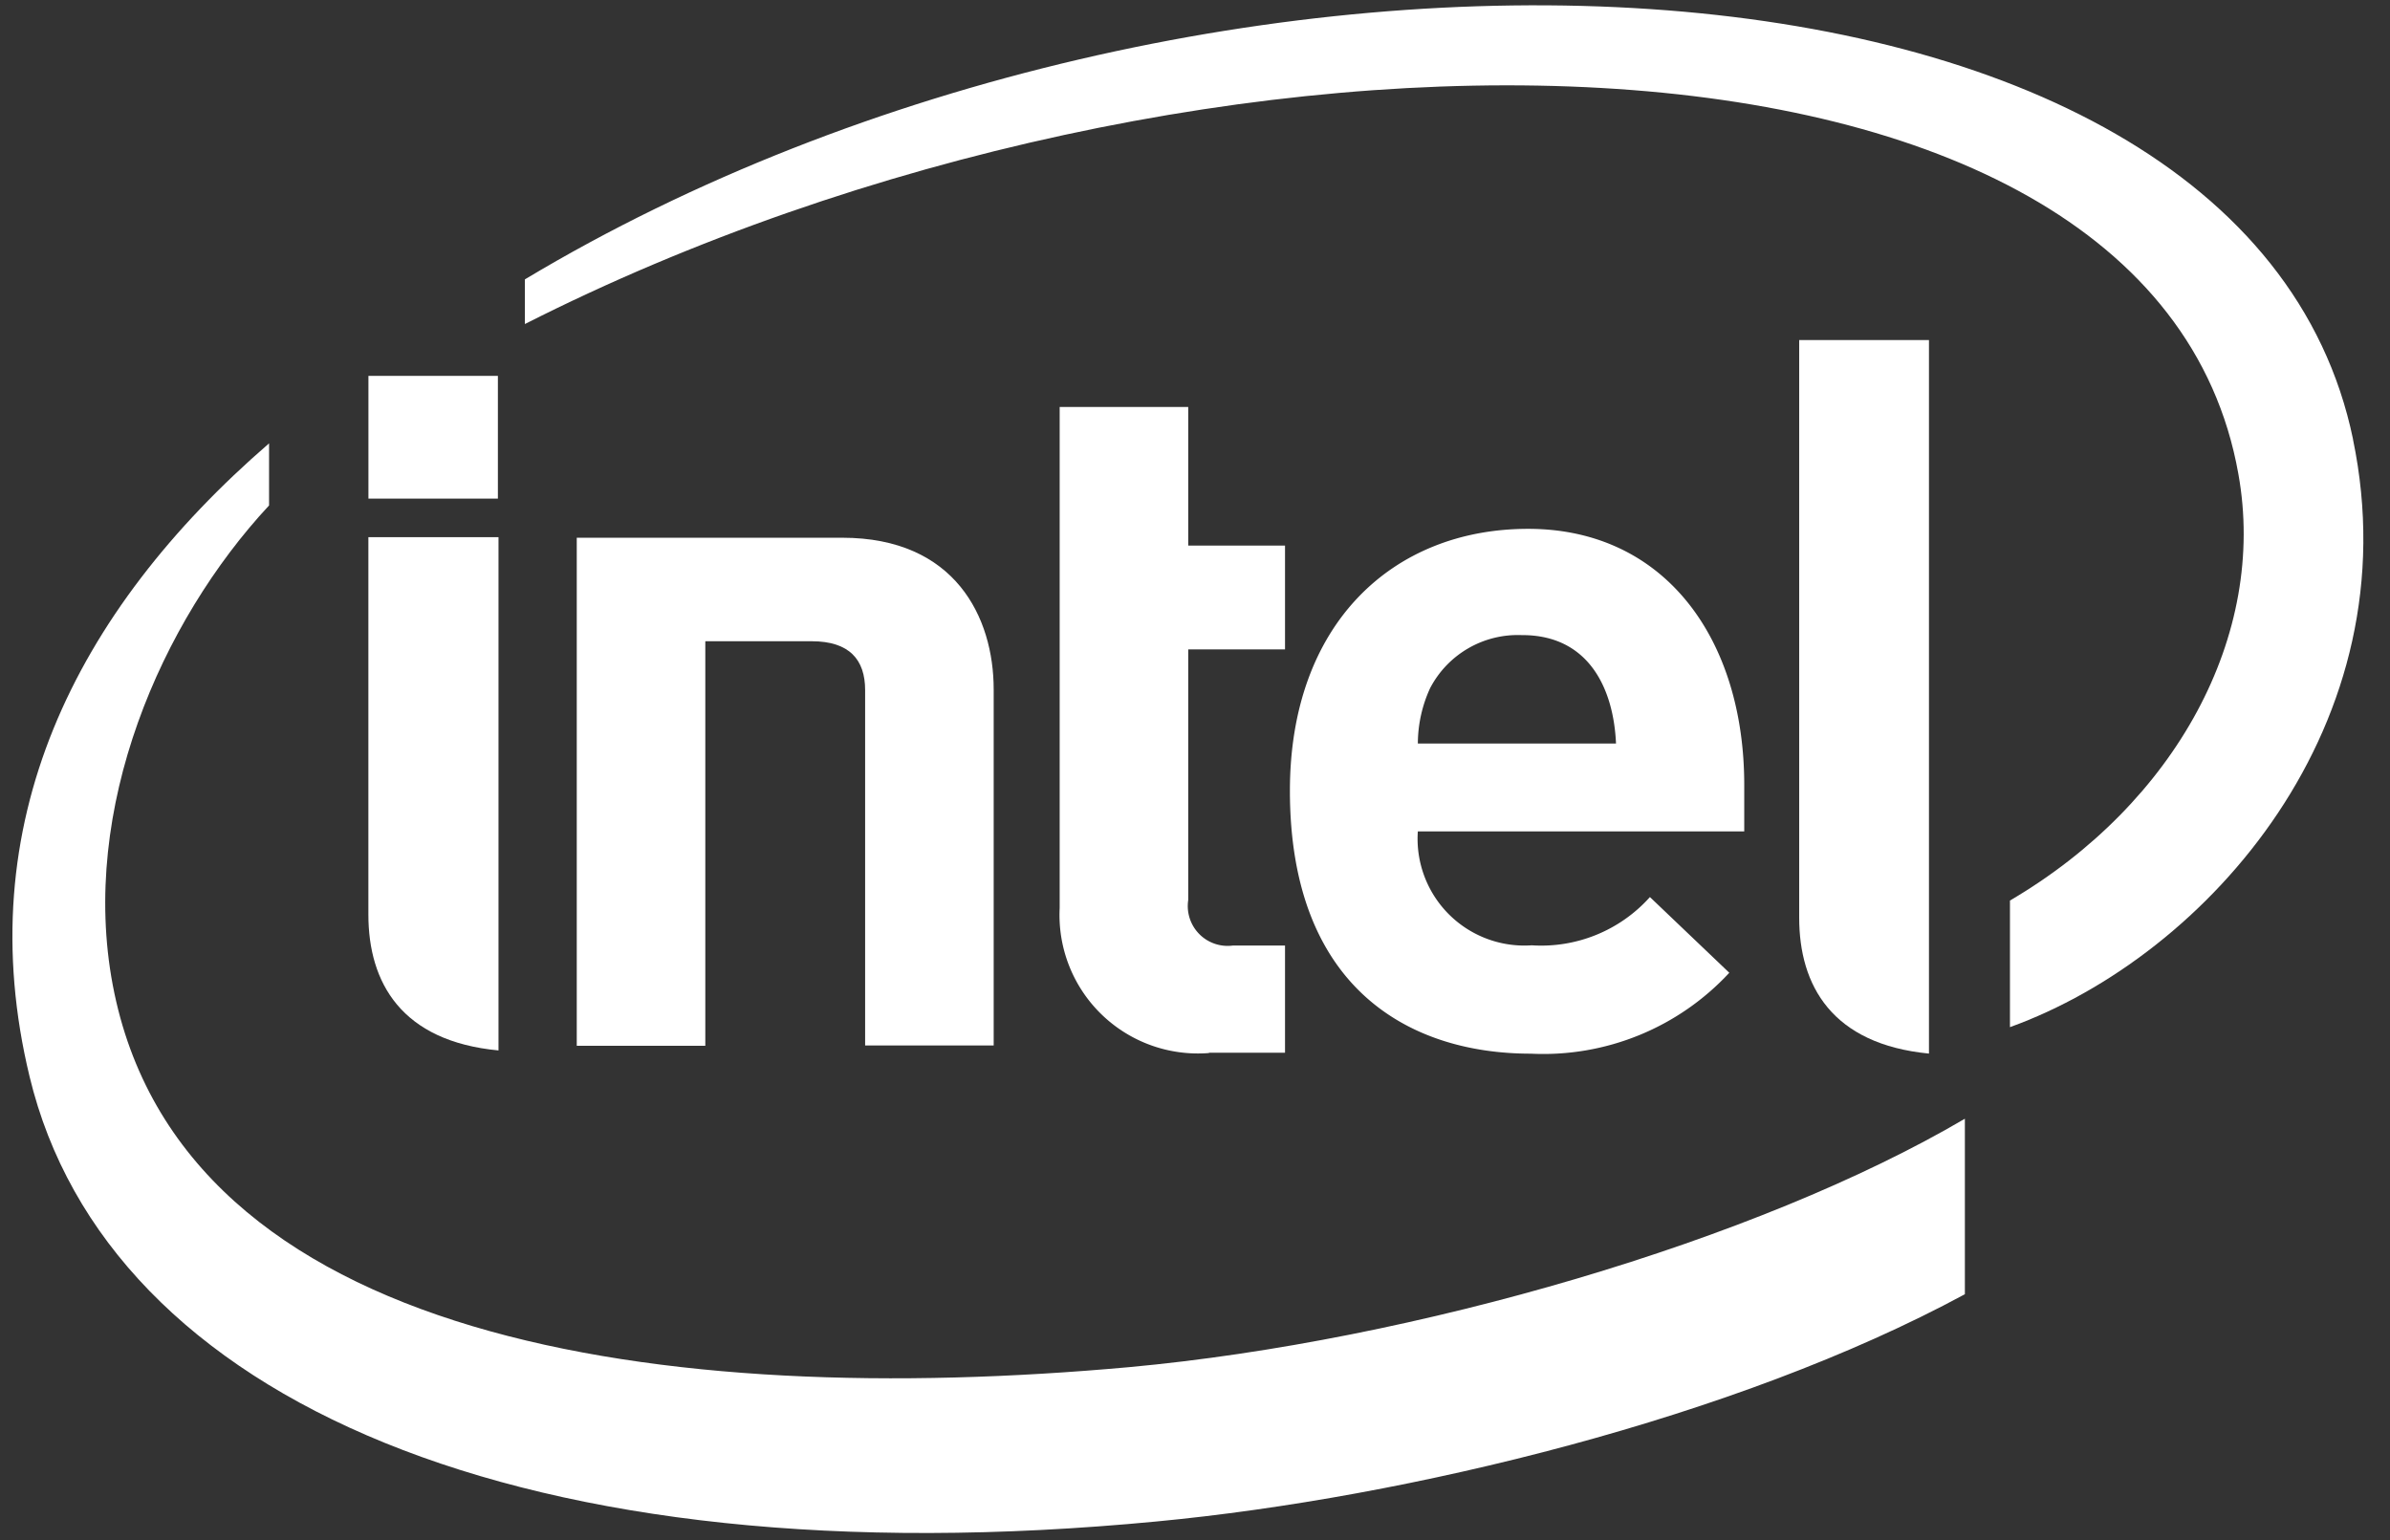
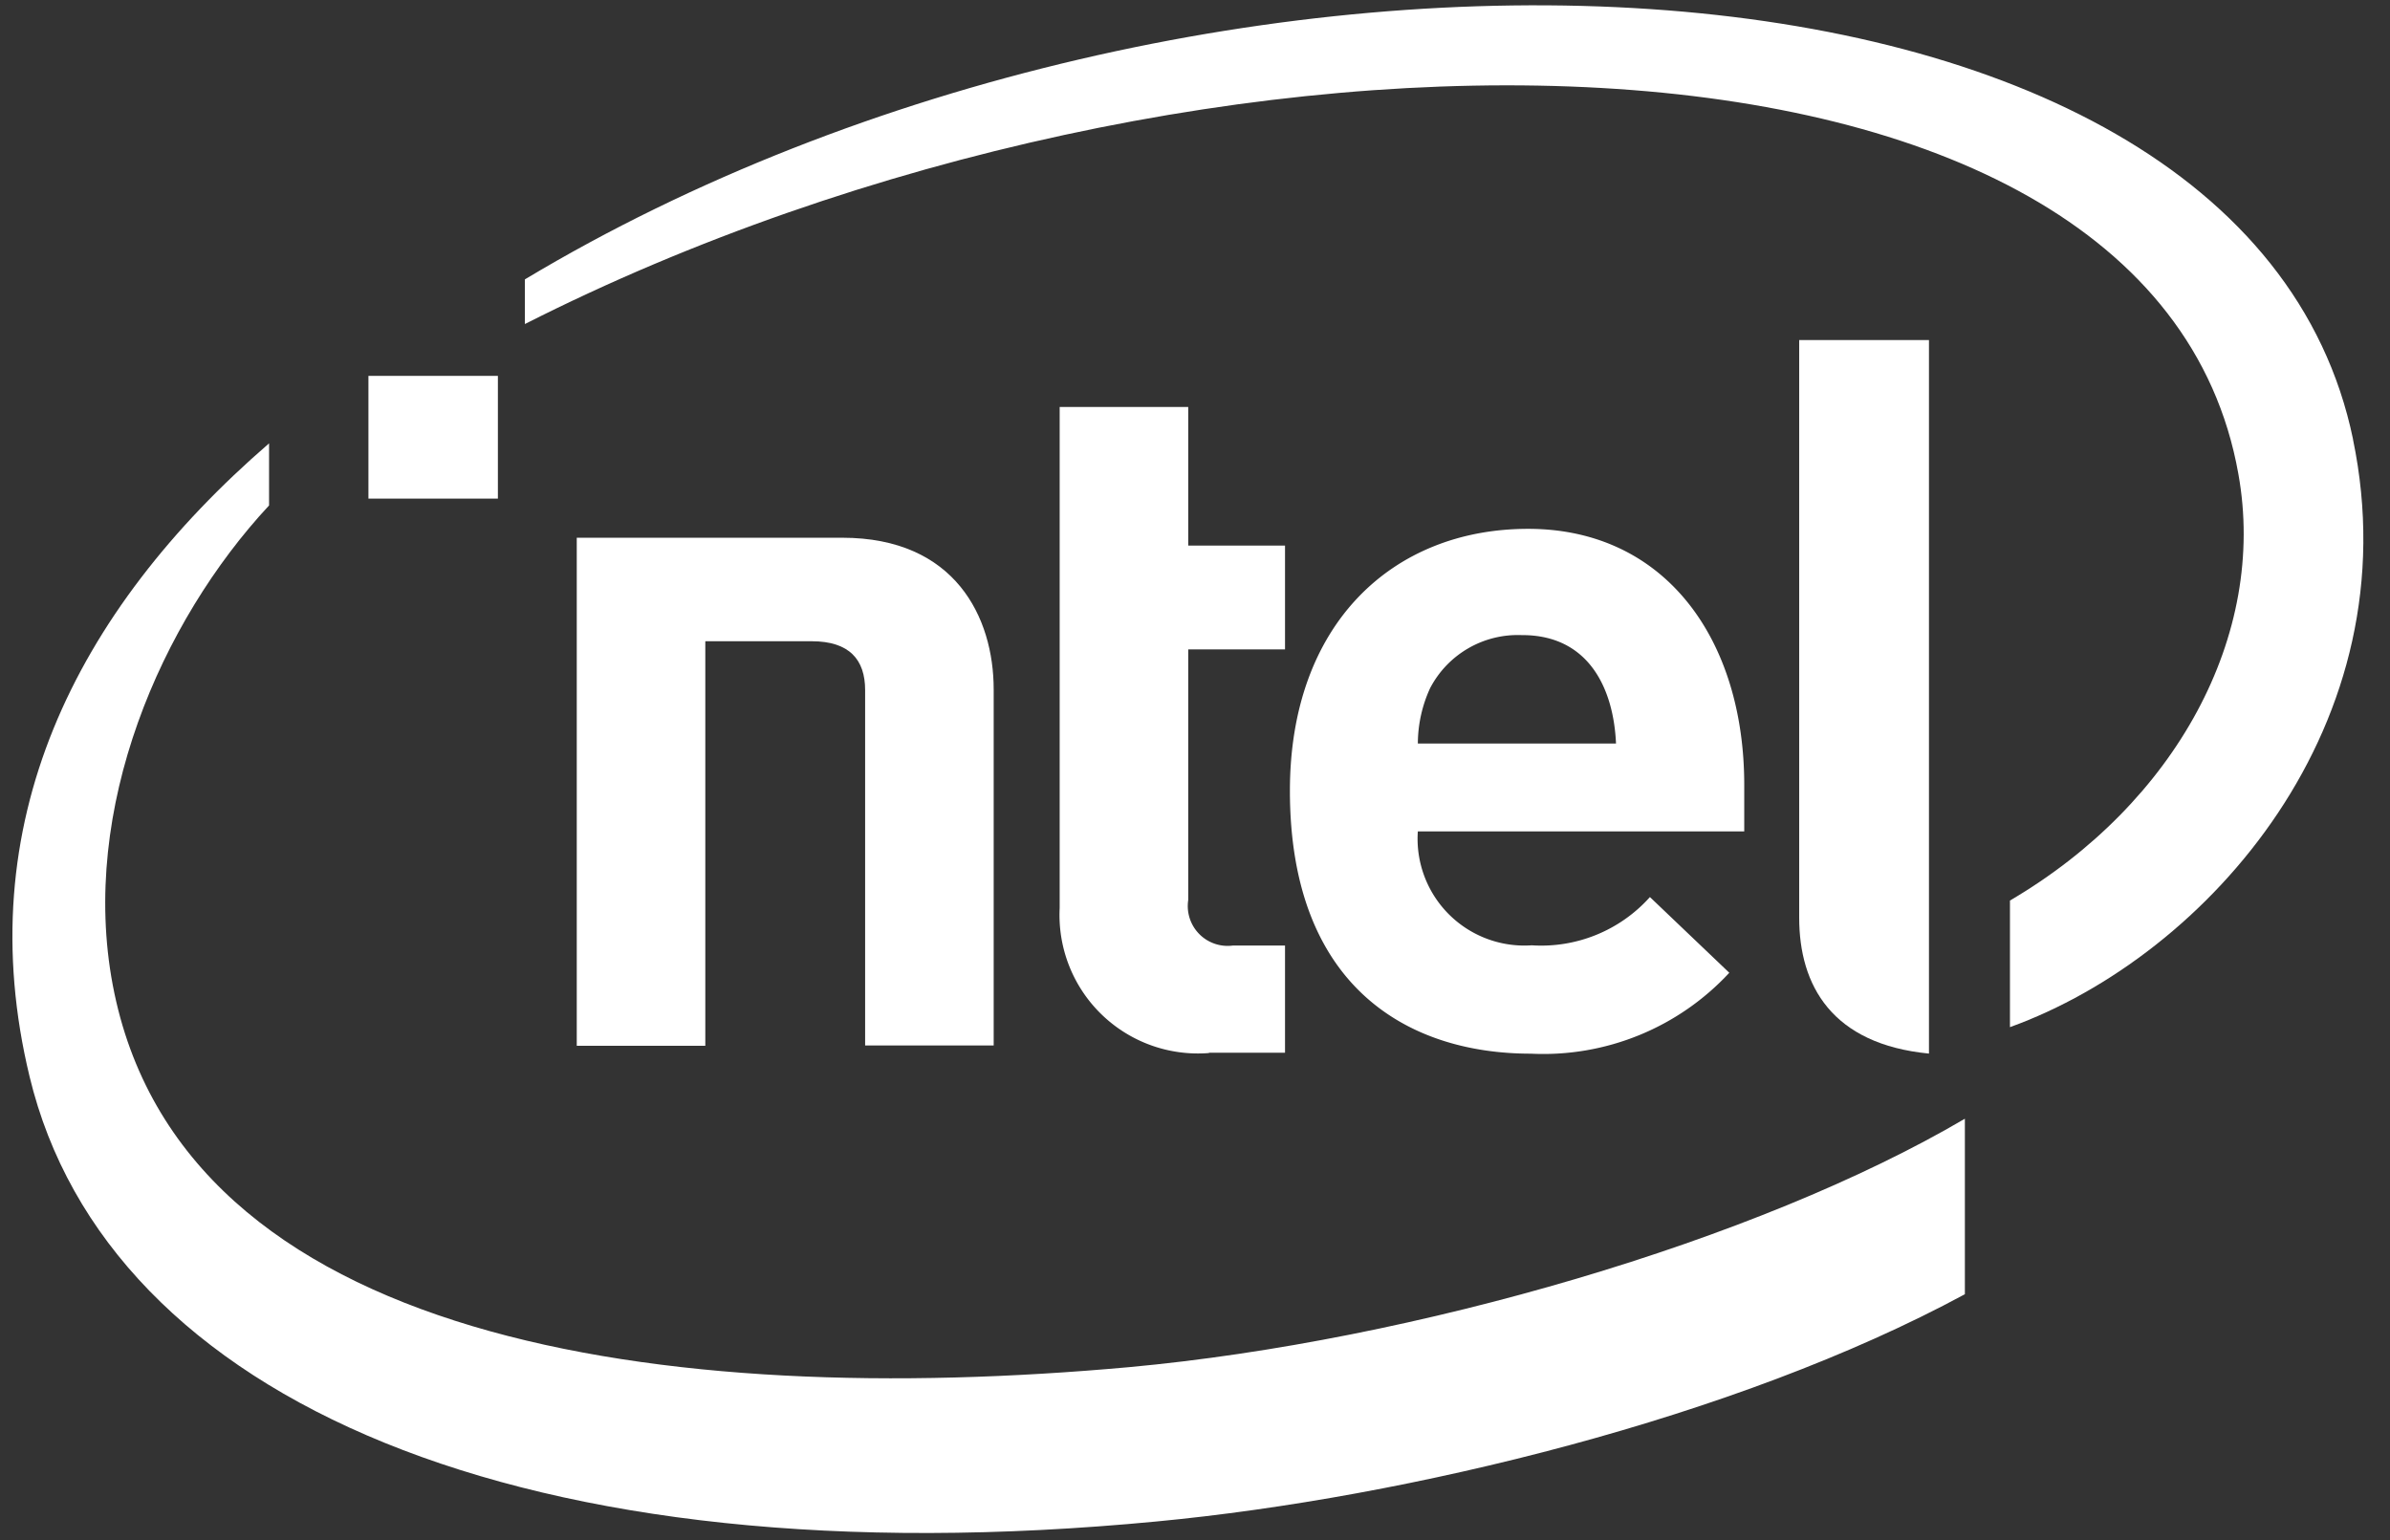
<svg xmlns="http://www.w3.org/2000/svg" width="90" height="58" viewBox="0 0 90 58">
  <rect x="0" y="0" width="90" height="58" fill="#333333" stroke="none" />
  <defs>
    <style>
            .cls-1{fill:none;opacity:.5}.cls-2{fill:#fff}
        </style>
  </defs>
  <g id="intel_logo" transform="translate(.466 .201)">
    <path id="사각형_24" d="M0 0h90v58H0z" class="cls-1" data-name="사각형 24" transform="translate(-.466 -.201)" />
    <g id="그룹_23" data-name="그룹 23" transform="translate(.001 -.001)">
      <path id="패스_7" d="M88.143 16.348C84-3.619 44.649-4.885 19.3 10.324v1.682C44.628-.83 80.55-.745 83.823 17.646c1.1 6.088-2.376 12.421-8.6 16.071v4.768c7.474-2.7 15.142-11.441 12.917-22.138M42.057 51.289C24.56 52.875 6.329 50.374 3.78 36.9c-1.253-6.642 1.815-13.688 5.886-18.062V16.5C2.333 22.84-1.642 30.865.648 40.348 3.575 52.5 19.225 59.388 43.1 57.1c9.45-.9 21.817-3.9 30.425-8.557v-6.609C65.721 46.521 52.8 50.3 42.057 51.289" class="cls-2" data-name="패스 7" transform="translate(-.001 -.003)" />
      <path id="패스_8" d="M67.407 12.62H62.52v21.754c0 2.553 1.23 4.76 4.887 5.117z" class="cls-2" data-name="패스 8" transform="translate(4.765 -.013)" />
-       <path id="패스_9" d="M16.838 19.53h-4.9v14.212c0 2.564 1.242 4.772 4.9 5.117z" class="cls-2" data-name="패스 9" transform="translate(1.467 .5)" />
-       <path id="사각형_6" d="M0 0h4.875v4.622H0z" class="cls-2" data-name="사각형 6" transform="translate(13.407 13.955)" />
+       <path id="사각형_6" d="M0 0h4.875v4.622H0" class="cls-2" data-name="사각형 6" transform="translate(13.407 13.955)" />
      <path id="패스_10" d="M42.373 39.32a5.213 5.213 0 0 1-5.623-5.462V14.99h4.841v5.22h3.645v3.909h-3.645v9.44a1.5 1.5 0 0 0 1.679 1.713h1.966v4.036h-2.863z" class="cls-2" data-name="패스 10" transform="translate(2.687 .137)" />
      <path id="패스_11" d="M53.94 23.251a3.722 3.722 0 0 0-3.472 2 5.029 5.029 0 0 0-.46 2.081h7.462c-.092-2.081-1.035-4.082-3.53-4.082m-3.932 7.382a4.022 4.022 0 0 0 4.289 4.3 5.491 5.491 0 0 0 4.45-1.817l2.989 2.851a9.549 9.549 0 0 1-7.474 3.047c-4.634 0-9.072-2.53-9.072-9.9 0-6.3 3.886-9.865 8.968-9.865 5.174 0 8.141 4.174 8.141 9.647v1.748H50.008z" class="cls-2" data-name="패스 11" transform="translate(2.917 .468)" />
      <path id="패스_12" d="M28.783 23.438c1.426 0 2.012.7 2.012 1.84v13.383h4.841V25.254c0-2.714-1.449-5.714-5.7-5.714h-10v19.133h4.841V23.438z" class="cls-2" data-name="패스 12" transform="translate(1.316 .511)" />
    </g>
  </g>
</svg>